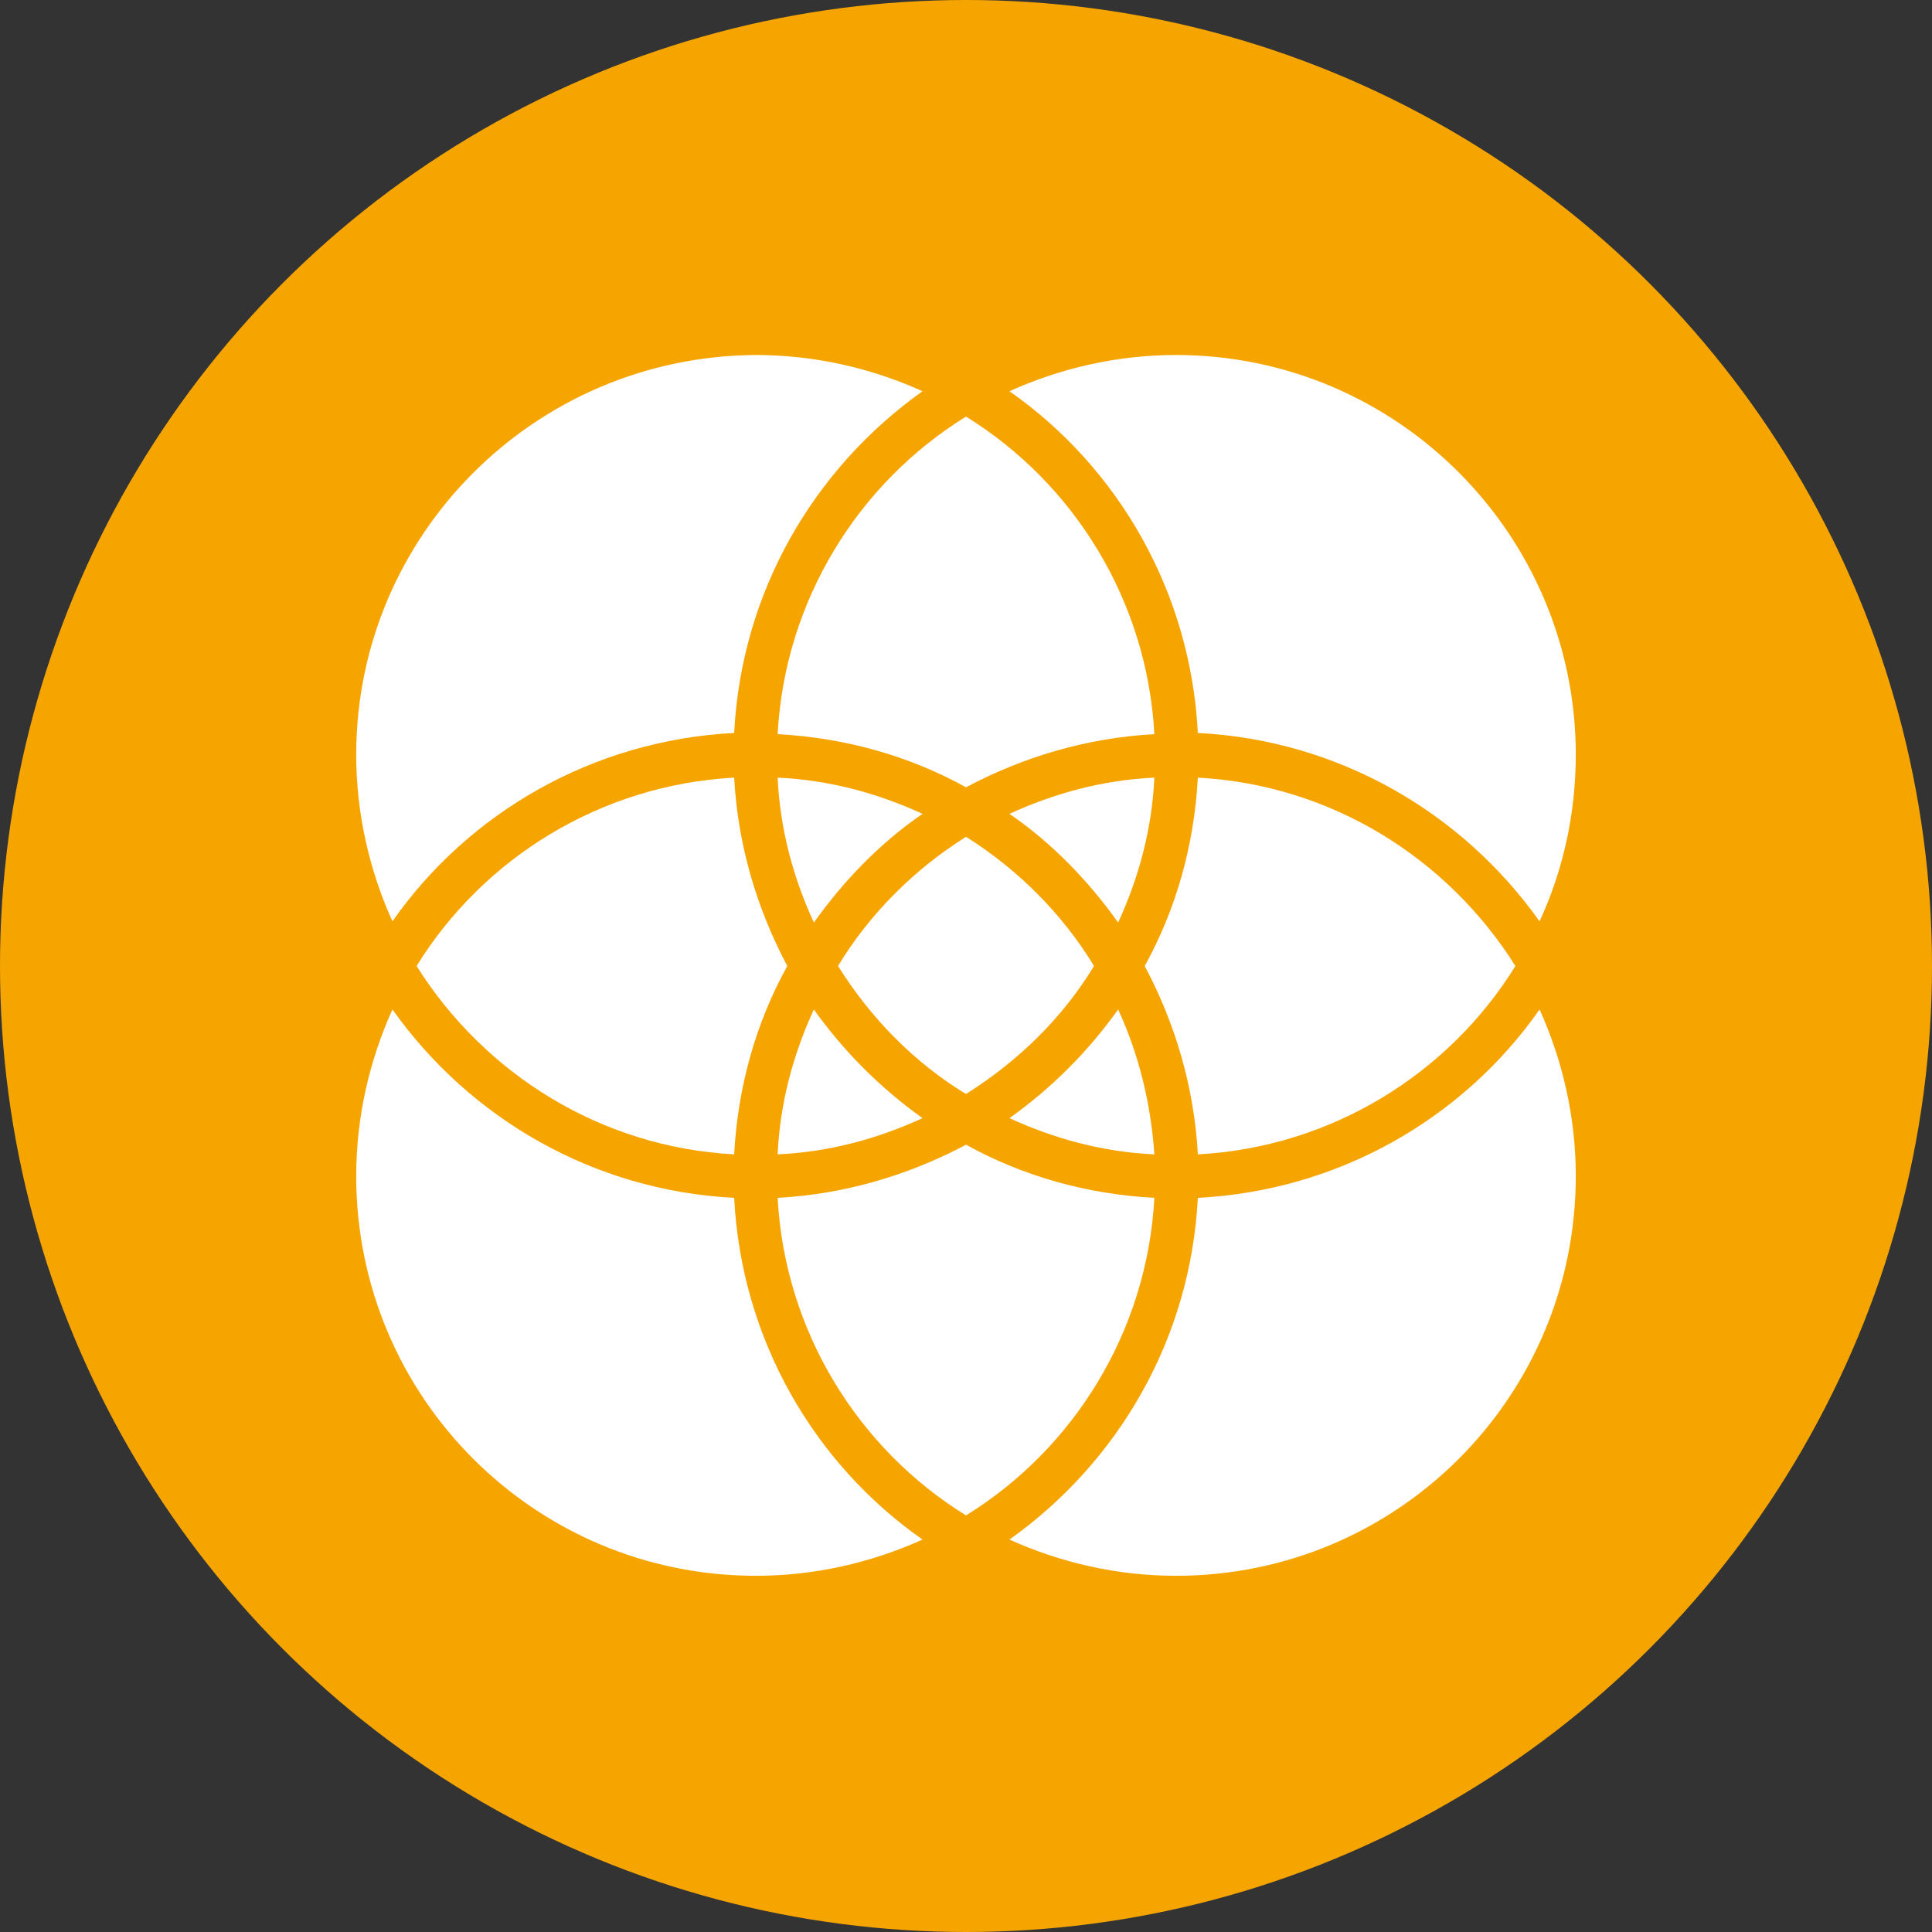
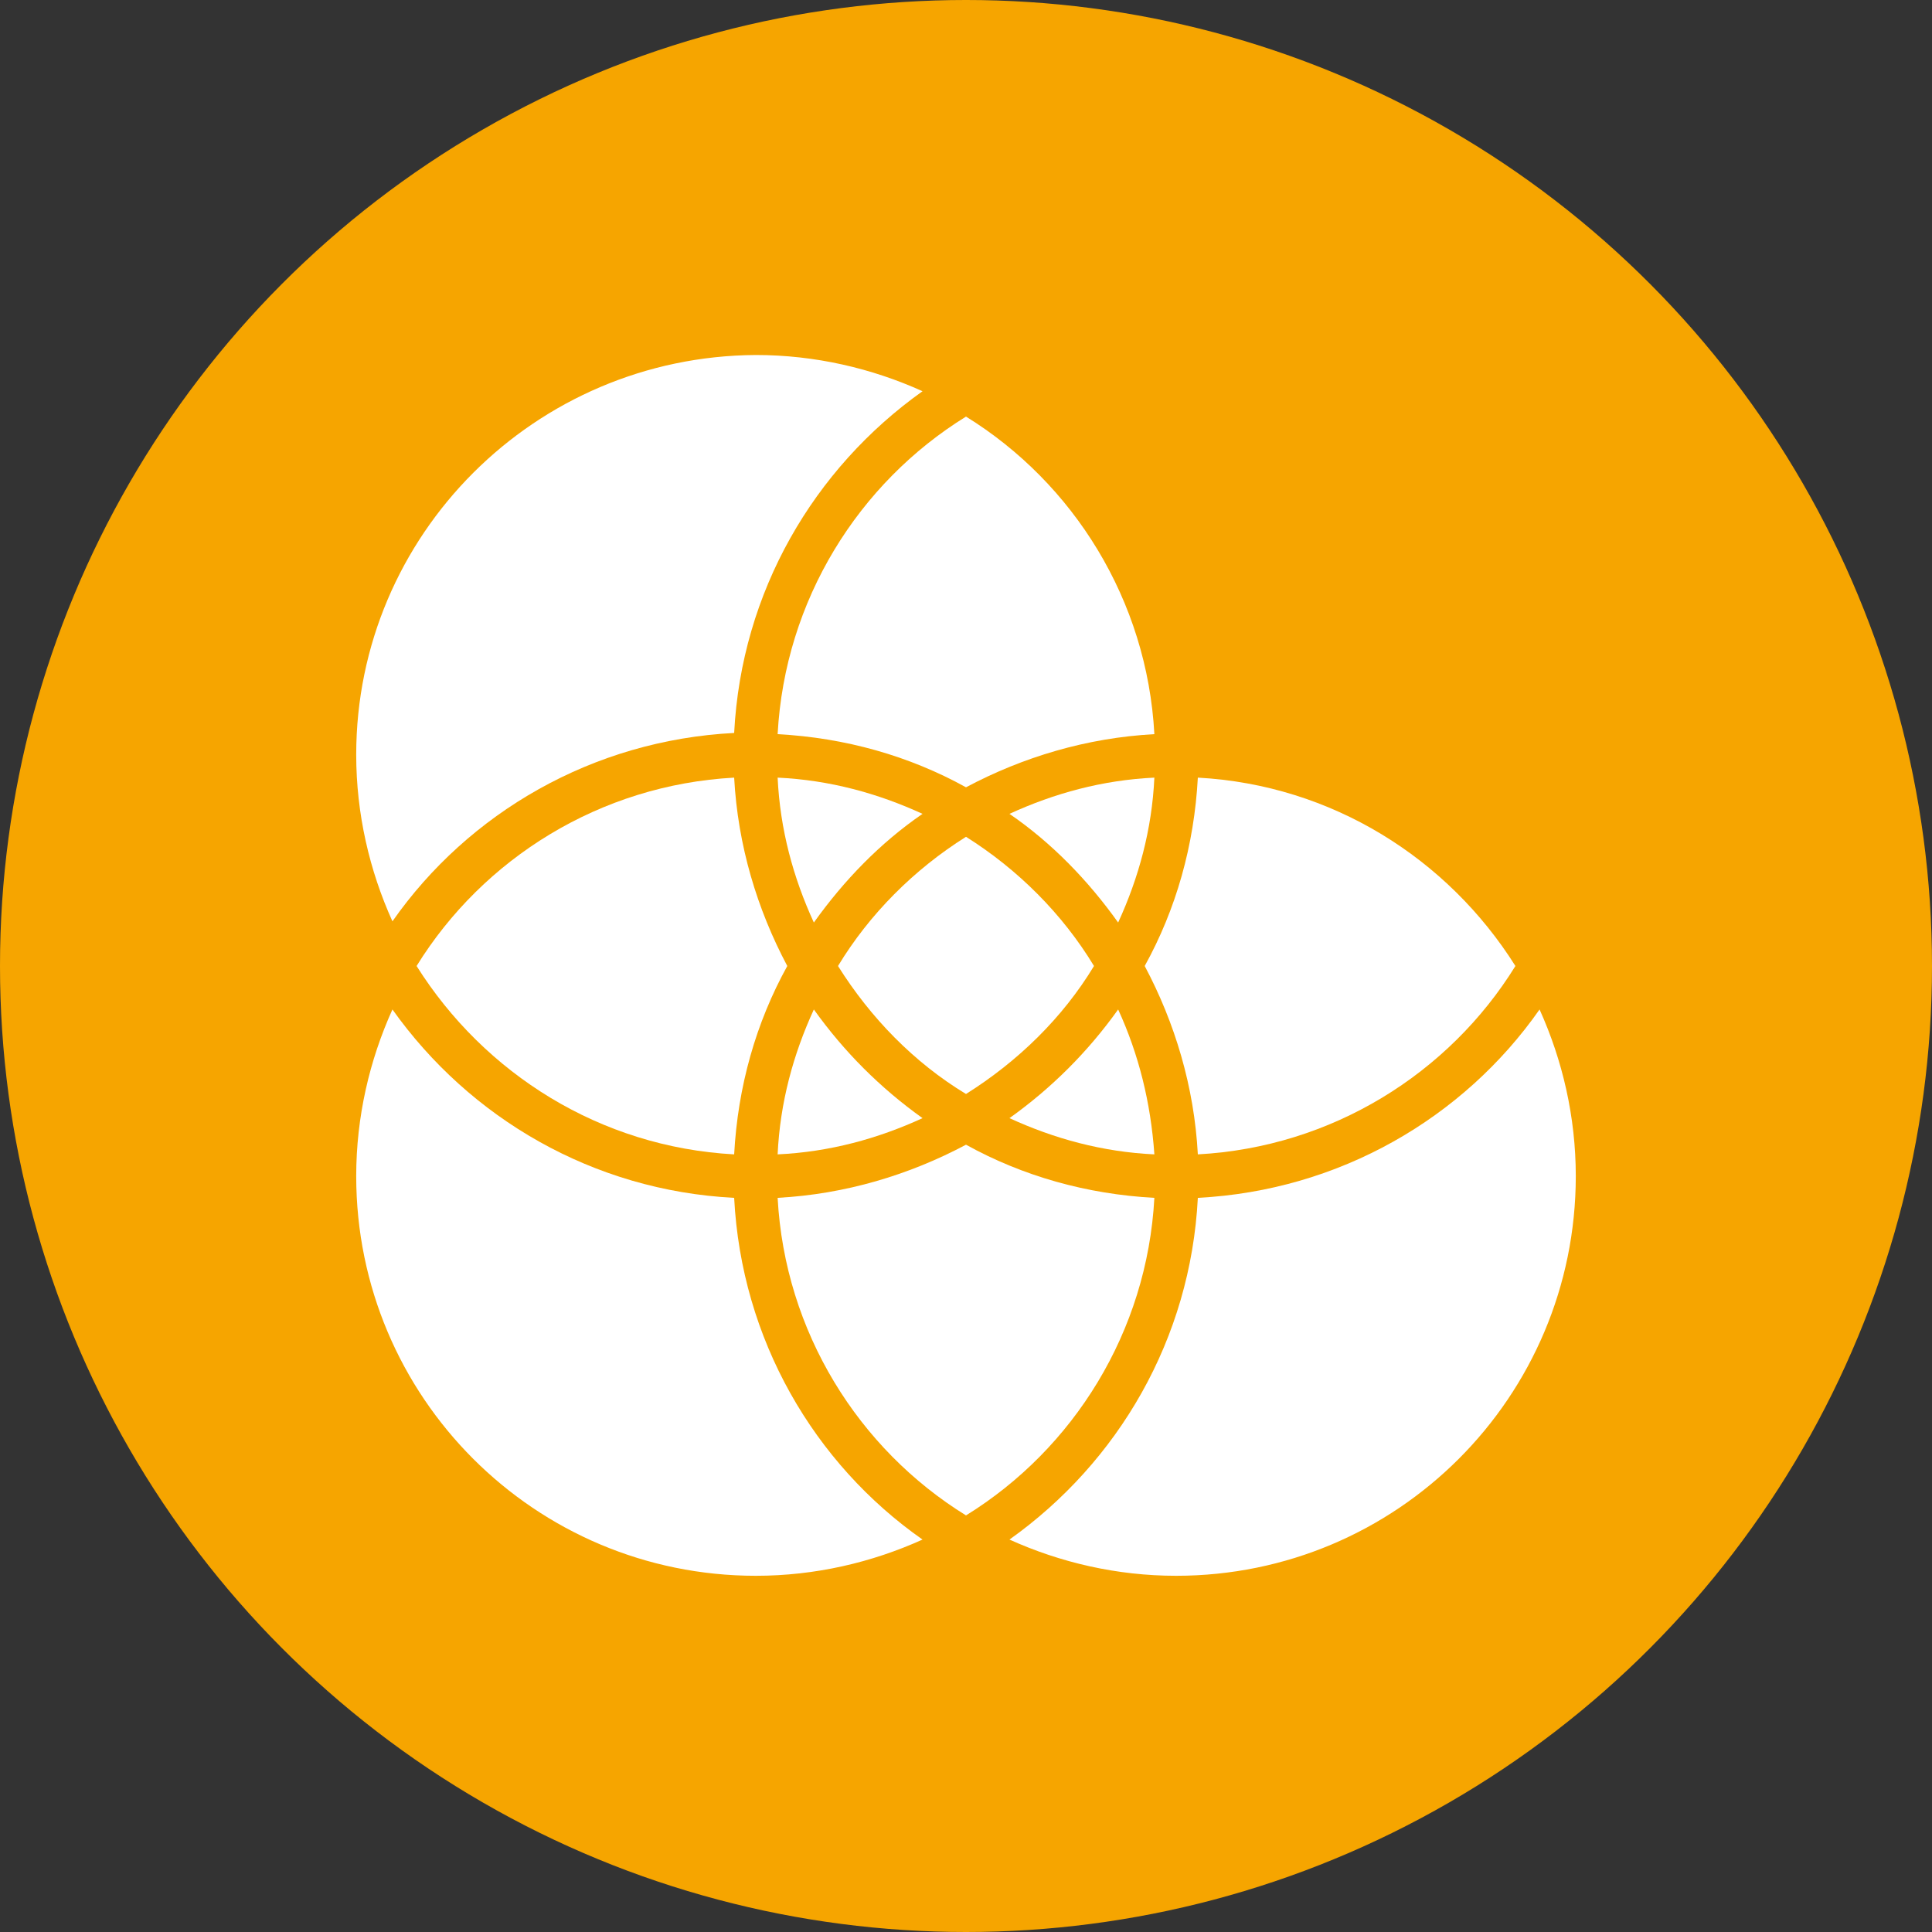
<svg xmlns="http://www.w3.org/2000/svg" version="1.1" id="Layer_1" x="0px" y="0px" width="160px" height="160px" viewBox="0 0 160 160" style="enable-background:new 0 0 160 160;" xml:space="preserve">
  <rect x="0" y="0" width="160" height="160" fill="#333333" stroke="none" />
  <style type="text/css"> .st0{fill:#F6A500;} .st1{fill:#FFFFFF;} </style>
  <circle class="st0" cx="80" cy="80" r="80" />
  <g>
    <path class="st1" d="M90.6,80C88,75.7,84.3,72,80,69.3C75.7,72,72,75.7,69.4,80c2.7,4.3,6.3,8,10.6,10.6C84.3,87.9,88,84.3,90.6,80 z" />
    <path class="st1" d="M125.5,80c-5.6-8.9-15.2-15-26.3-15.6C98.9,70,97.4,75.3,94.8,80c2.5,4.7,4.1,10,4.4,15.6 C110.3,95,120,88.9,125.5,80z" />
    <path class="st1" d="M92.6,83.6c-2.5,3.5-5.5,6.5-9,9c3.7,1.7,7.7,2.8,12,3C95.3,91.3,94.3,87.3,92.6,83.6z" />
    <path class="st1" d="M34.5,80c5.6,8.9,15.2,15,26.3,15.6c0.3-5.6,1.8-10.9,4.4-15.6c-2.5-4.7-4.1-10-4.4-15.6 C49.7,65,40,71.1,34.5,80z" />
    <path class="st1" d="M67.4,83.6c-1.7,3.7-2.8,7.7-3,12c4.3-0.2,8.3-1.3,12-3C72.9,90.1,69.9,87.1,67.4,83.6z" />
    <path class="st1" d="M76.4,67.4c-3.7-1.7-7.7-2.8-12-3c0.2,4.3,1.3,8.3,3,12C69.9,72.9,72.9,69.8,76.4,67.4z" />
    <path class="st1" d="M92.6,76.4c1.7-3.7,2.8-7.7,3-12c-4.3,0.2-8.3,1.3-12,3C87.1,69.8,90.1,72.9,92.6,76.4z" />
-     <path class="st1" d="M130.5,62.5c0-18.2-14.8-33.1-33.1-33.1c-4.9,0-9.6,1.1-13.8,3c9,6.3,15,16.6,15.6,28.3 c11.7,0.6,21.9,6.6,28.3,15.6C129.4,72.2,130.5,67.5,130.5,62.5z" />
    <path class="st1" d="M62.6,130.5c4.9,0,9.6-1.1,13.8-3c-9-6.3-15-16.6-15.6-28.3c-11.7-0.6-21.9-6.6-28.3-15.6 c-1.9,4.2-3,8.9-3,13.8C29.5,115.7,44.3,130.5,62.6,130.5z" />
    <path class="st1" d="M130.5,97.4c0-4.9-1.1-9.6-3-13.8c-6.3,9-16.6,15-28.3,15.6c-0.6,11.7-6.6,21.9-15.6,28.3 c4.2,1.9,8.9,3,13.8,3C115.7,130.5,130.5,115.7,130.5,97.4z" />
    <path class="st1" d="M95.6,99.2C90,98.9,84.7,97.4,80,94.8c-4.7,2.5-10,4.1-15.6,4.4C65,110.3,71.1,120,80,125.5 C88.9,120,95,110.3,95.6,99.2z" />
    <path class="st1" d="M64.4,60.8c5.6,0.3,10.9,1.8,15.6,4.4c4.7-2.5,10-4.1,15.6-4.4C95,49.7,88.9,40,80,34.5 C71.1,40,65,49.7,64.4,60.8z" />
    <path class="st1" d="M29.5,62.5c0,4.9,1.1,9.6,3,13.8c6.3-9,16.6-15,28.3-15.6c0.6-11.7,6.6-21.9,15.6-28.3c-4.2-1.9-8.9-3-13.8-3 C44.3,29.5,29.5,44.3,29.5,62.5z" />
  </g>
</svg>